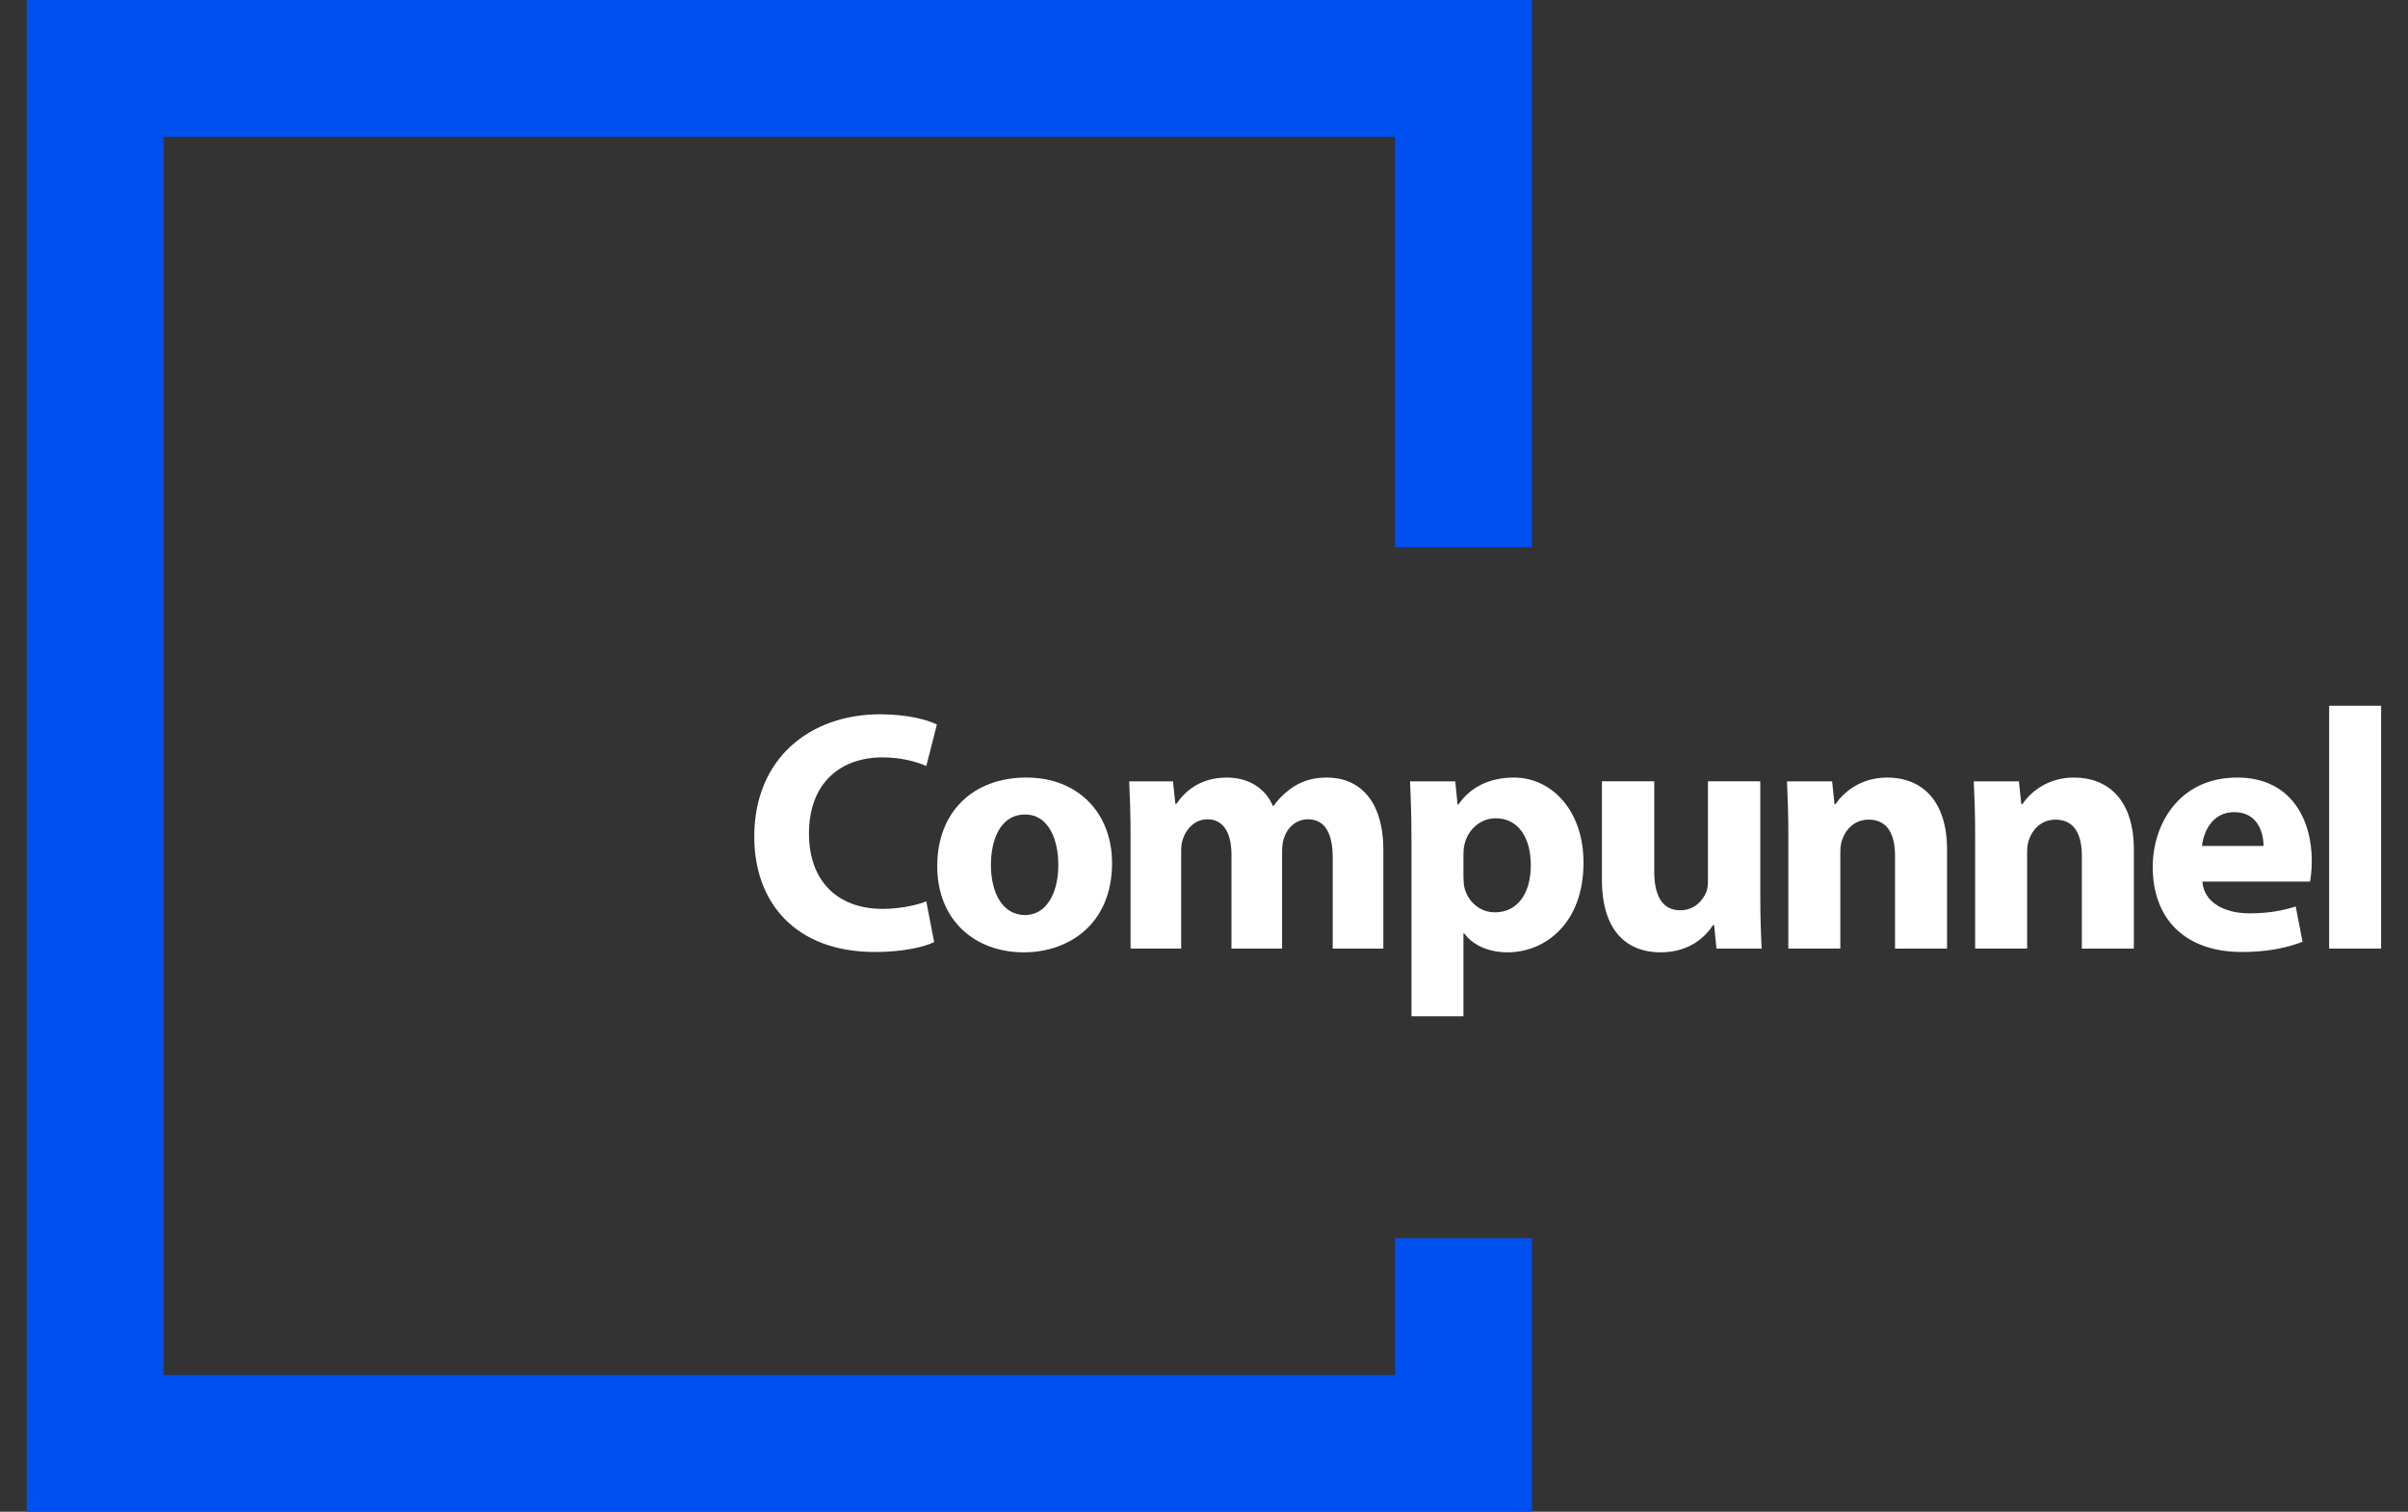
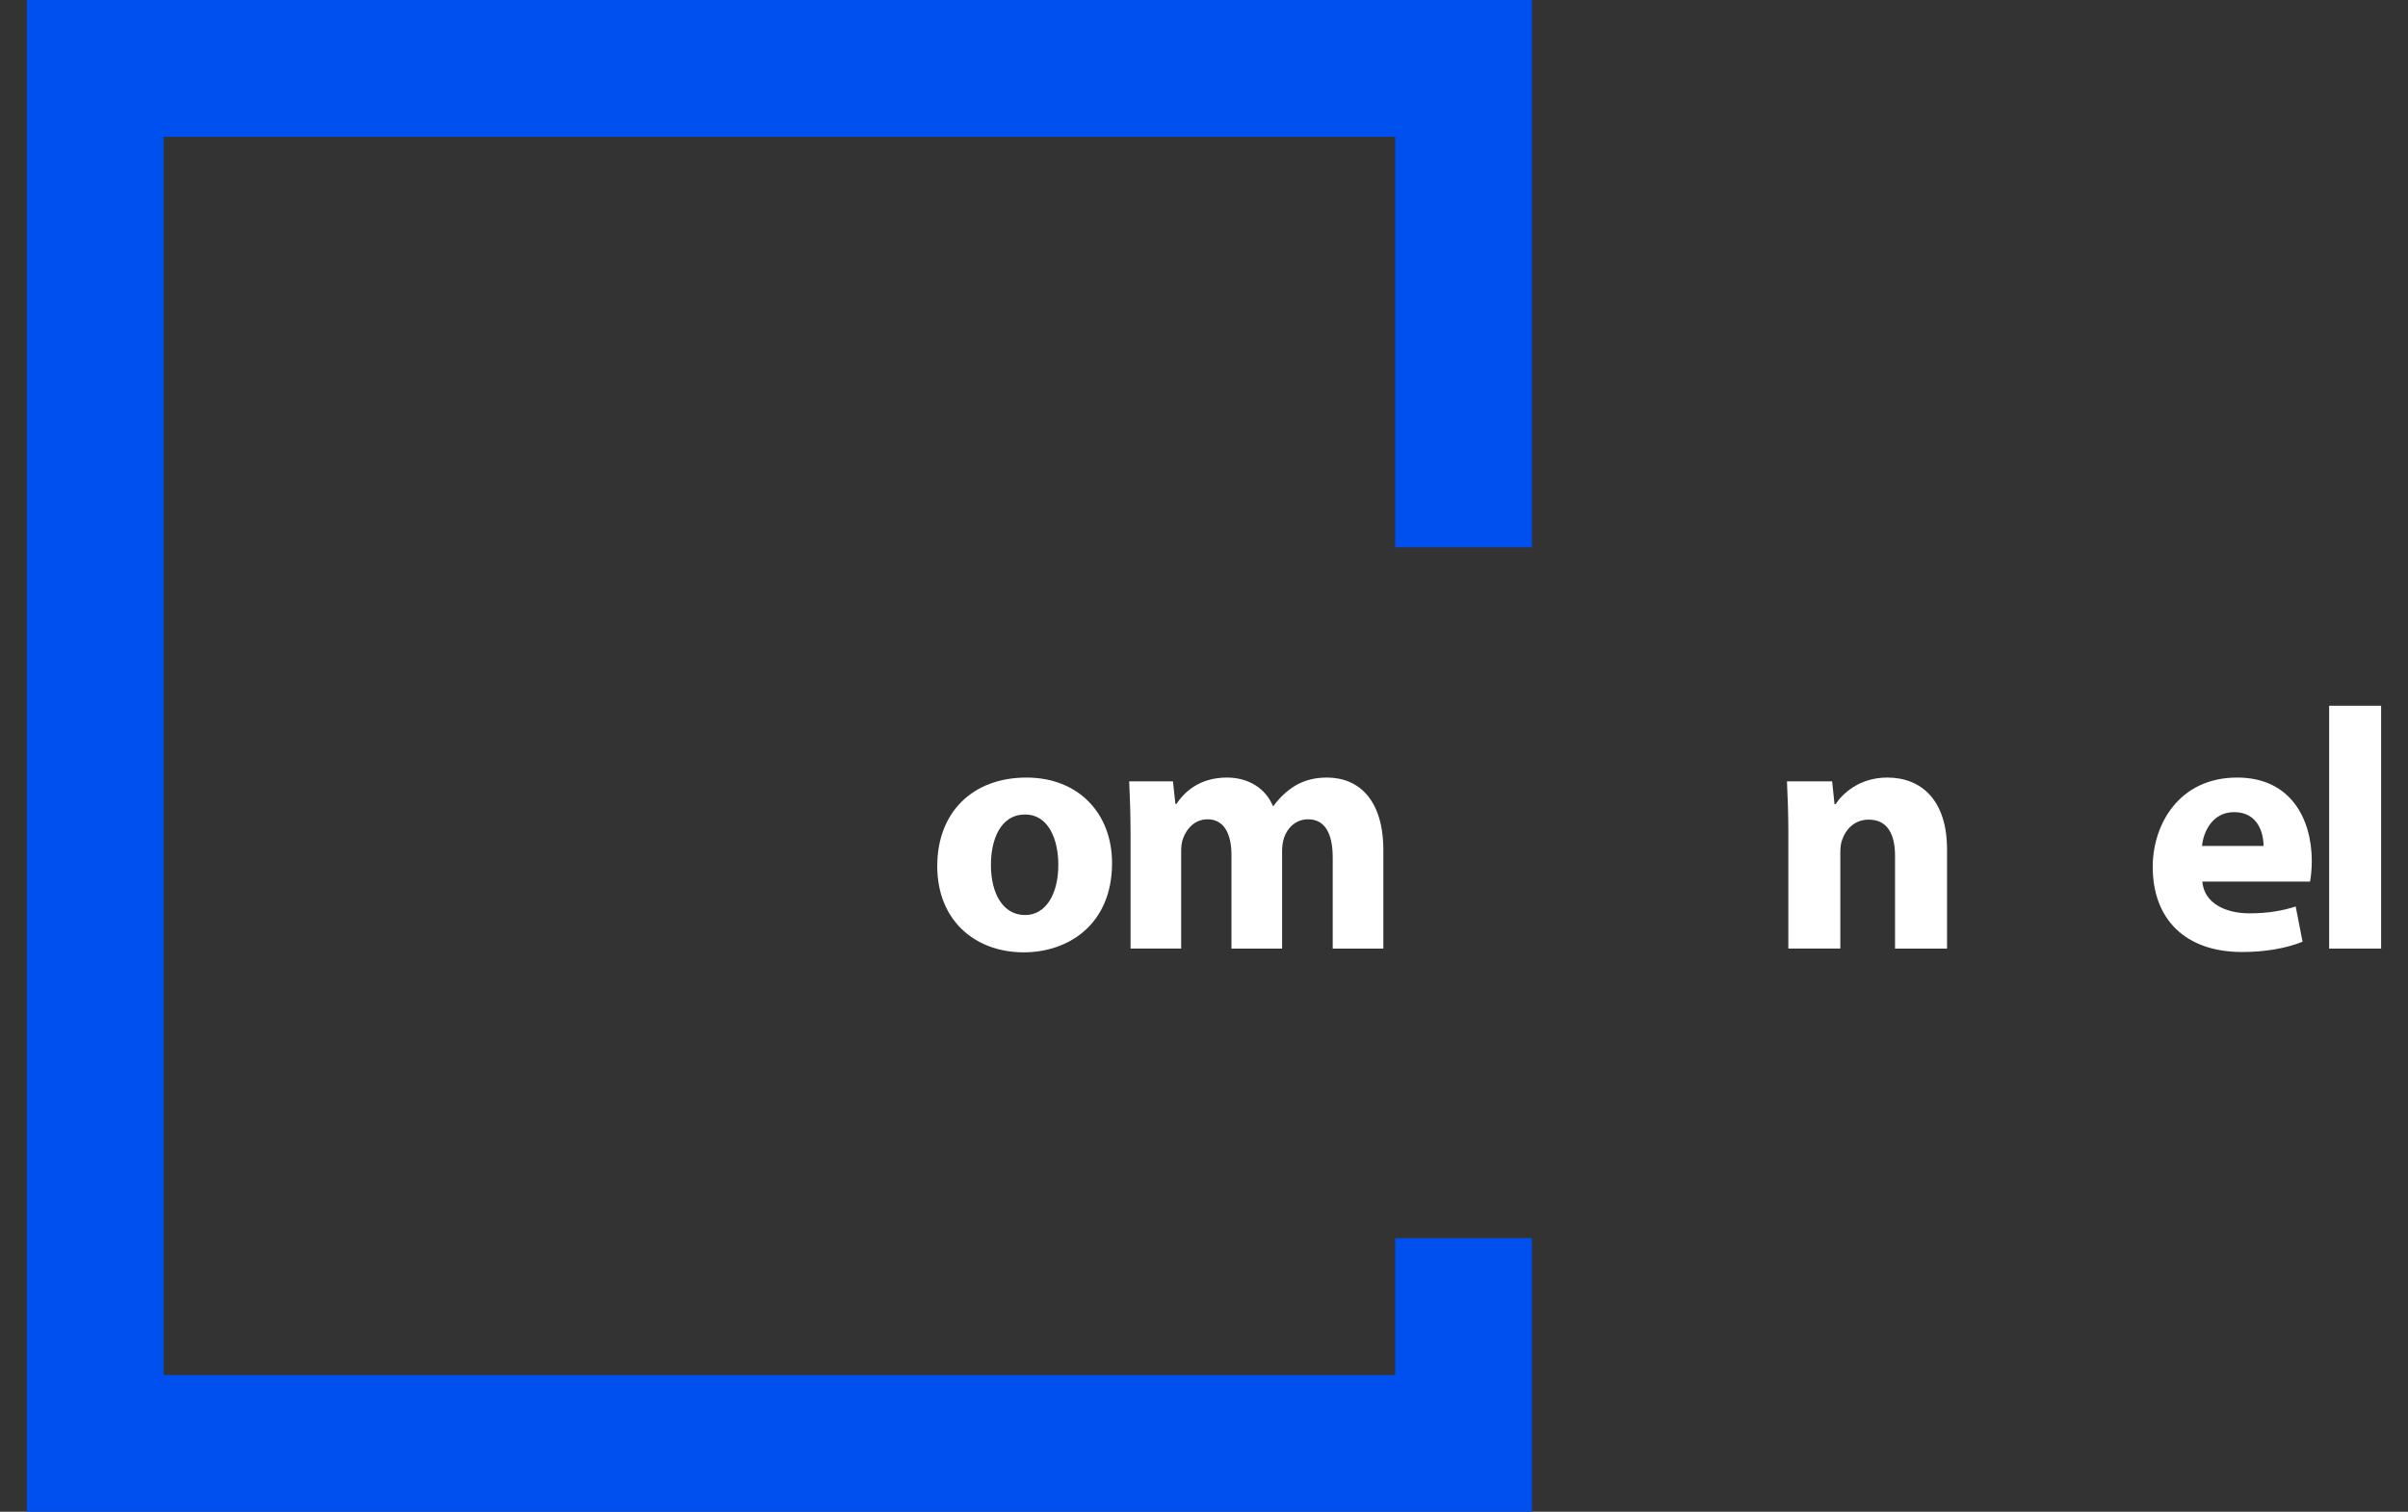
<svg xmlns="http://www.w3.org/2000/svg" width="86" height="54" viewBox="0 0 86 54" fill="none">
  <rect x="0" y="0" width="86" height="54" fill="#333333" stroke="none" />
  <path d="M49.826 19.549H54.712V4.888H49.826V19.549ZM54.712 44.227H49.826V49.113H5.842V4.887H54.712V0H0.957V0.06V53.817V54H54.712V49.113V44.227Z" fill="#0050EF" />
-   <path d="M33.363 33.651C33.021 33.822 32.252 34.005 31.25 34.005C28.403 34.005 26.938 32.233 26.938 29.887C26.938 27.078 28.941 25.514 31.433 25.514C32.398 25.514 33.131 25.71 33.461 25.881L33.082 27.359C32.704 27.2 32.178 27.053 31.519 27.053C30.04 27.053 28.892 27.945 28.892 29.778C28.892 31.427 29.869 32.465 31.53 32.465C32.093 32.465 32.716 32.343 33.082 32.197L33.363 33.651Z" fill="white" />
  <path d="M39.716 30.829C39.716 33.015 38.164 34.017 36.563 34.017C34.817 34.017 33.473 32.869 33.473 30.938C33.473 29.008 34.743 27.774 36.661 27.774C38.494 27.774 39.716 29.033 39.716 30.829ZM35.39 30.89C35.39 31.916 35.818 32.685 36.612 32.685C37.333 32.685 37.797 31.964 37.797 30.89C37.797 29.998 37.455 29.094 36.612 29.094C35.721 29.093 35.39 30.01 35.39 30.89Z" fill="white" />
  <path d="M40.377 29.815C40.377 29.07 40.353 28.434 40.328 27.909H41.892L41.978 28.715H42.014C42.271 28.336 42.795 27.774 43.822 27.774C44.592 27.774 45.203 28.166 45.459 28.788H45.483C45.703 28.483 45.972 28.239 46.253 28.067C46.583 27.872 46.949 27.774 47.39 27.774C48.537 27.774 49.405 28.58 49.405 30.364V33.883H47.597V30.633C47.597 29.765 47.316 29.265 46.717 29.265C46.29 29.265 45.984 29.558 45.863 29.913C45.813 30.047 45.789 30.242 45.789 30.389V33.883H43.981V30.535C43.981 29.778 43.712 29.265 43.126 29.265C42.649 29.265 42.369 29.631 42.258 29.936C42.197 30.083 42.185 30.254 42.185 30.4V33.882H40.377V29.815H40.377Z" fill="white" />
-   <path d="M50.409 29.913C50.409 29.131 50.384 28.458 50.359 27.909H51.972L52.058 28.74H52.083C52.522 28.104 53.206 27.774 54.074 27.774C55.381 27.774 56.554 28.911 56.554 30.816C56.554 32.991 55.173 34.017 53.841 34.017C53.121 34.017 52.559 33.724 52.29 33.333H52.266V36.301H50.409V29.913ZM52.266 31.317C52.266 31.464 52.278 31.598 52.302 31.708C52.424 32.209 52.852 32.588 53.39 32.588C54.196 32.588 54.672 31.916 54.672 30.902C54.672 29.949 54.244 29.228 53.414 29.228C52.889 29.228 52.424 29.619 52.302 30.169C52.278 30.267 52.266 30.389 52.266 30.499V31.317Z" fill="white" />
-   <path d="M62.867 31.964C62.867 32.746 62.891 33.381 62.916 33.883H61.303L61.217 33.04H61.181C60.949 33.406 60.387 34.017 59.312 34.017C58.103 34.017 57.211 33.26 57.211 31.415V27.908H59.08V31.122C59.08 31.989 59.361 32.514 60.008 32.514C60.521 32.514 60.814 32.16 60.937 31.867C60.985 31.757 60.998 31.61 60.998 31.463V27.908H62.867V31.964Z" fill="white" />
  <path d="M63.87 29.815C63.87 29.07 63.845 28.434 63.82 27.909H65.433L65.519 28.727H65.555C65.8 28.349 66.41 27.774 67.4 27.774C68.621 27.774 69.537 28.58 69.537 30.34V33.883H67.68V30.572C67.68 29.802 67.412 29.277 66.74 29.277C66.227 29.277 65.921 29.631 65.8 29.973C65.75 30.083 65.726 30.266 65.726 30.437V33.882H63.869V29.815H63.87Z" fill="white" />
-   <path d="M70.541 29.815C70.541 29.07 70.517 28.434 70.492 27.909H72.105L72.19 28.727H72.227C72.472 28.349 73.082 27.774 74.072 27.774C75.293 27.774 76.209 28.58 76.209 30.34V33.883H74.352V30.572C74.352 29.802 74.084 29.277 73.412 29.277C72.899 29.277 72.593 29.631 72.472 29.973C72.422 30.083 72.398 30.266 72.398 30.437V33.882H70.541V29.815H70.541Z" fill="white" />
  <path d="M78.655 31.488C78.715 32.258 79.473 32.624 80.34 32.624C80.975 32.624 81.488 32.539 81.989 32.38L82.234 33.638C81.623 33.883 80.878 34.005 80.072 34.005C78.044 34.005 76.883 32.832 76.883 30.963C76.883 29.448 77.823 27.774 79.9 27.774C81.83 27.774 82.564 29.277 82.564 30.755C82.564 31.073 82.527 31.354 82.502 31.489H78.655V31.488ZM80.841 30.218C80.841 29.766 80.646 29.009 79.791 29.009C79.009 29.009 78.692 29.718 78.643 30.218H80.841Z" fill="white" />
  <path d="M83.184 25.209H85.04V33.883H83.184V25.209Z" fill="white" />
</svg>